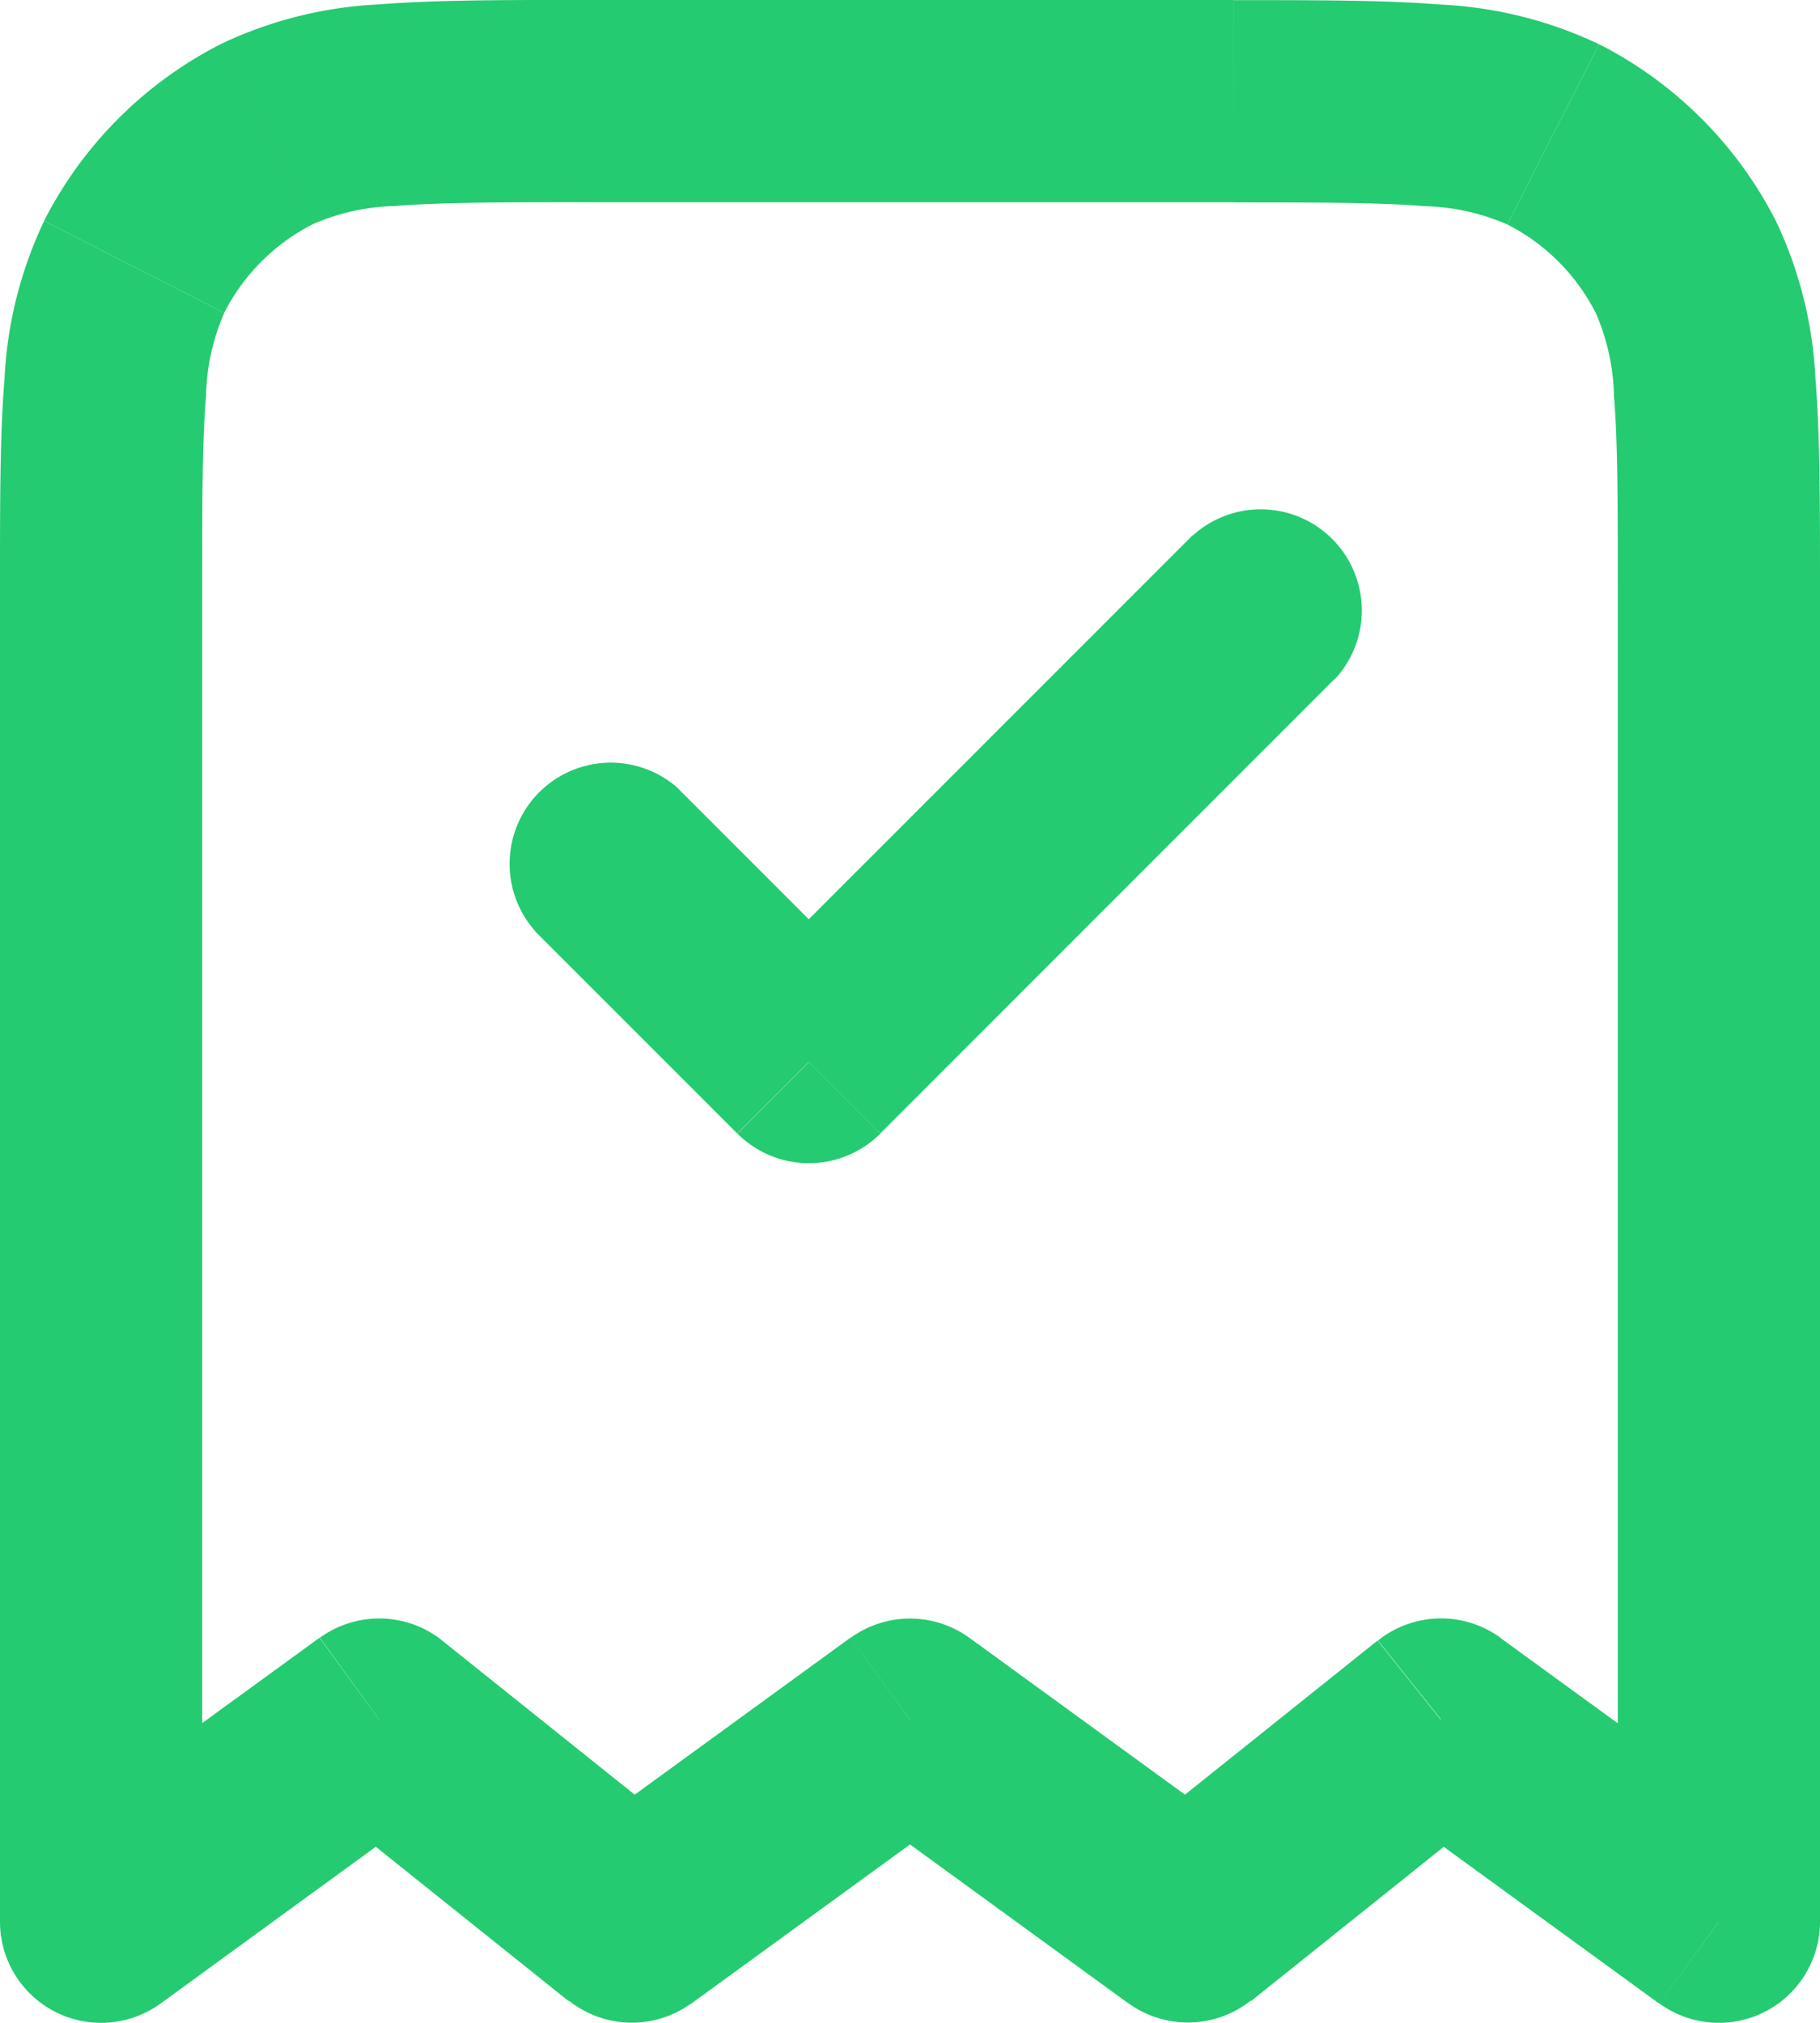
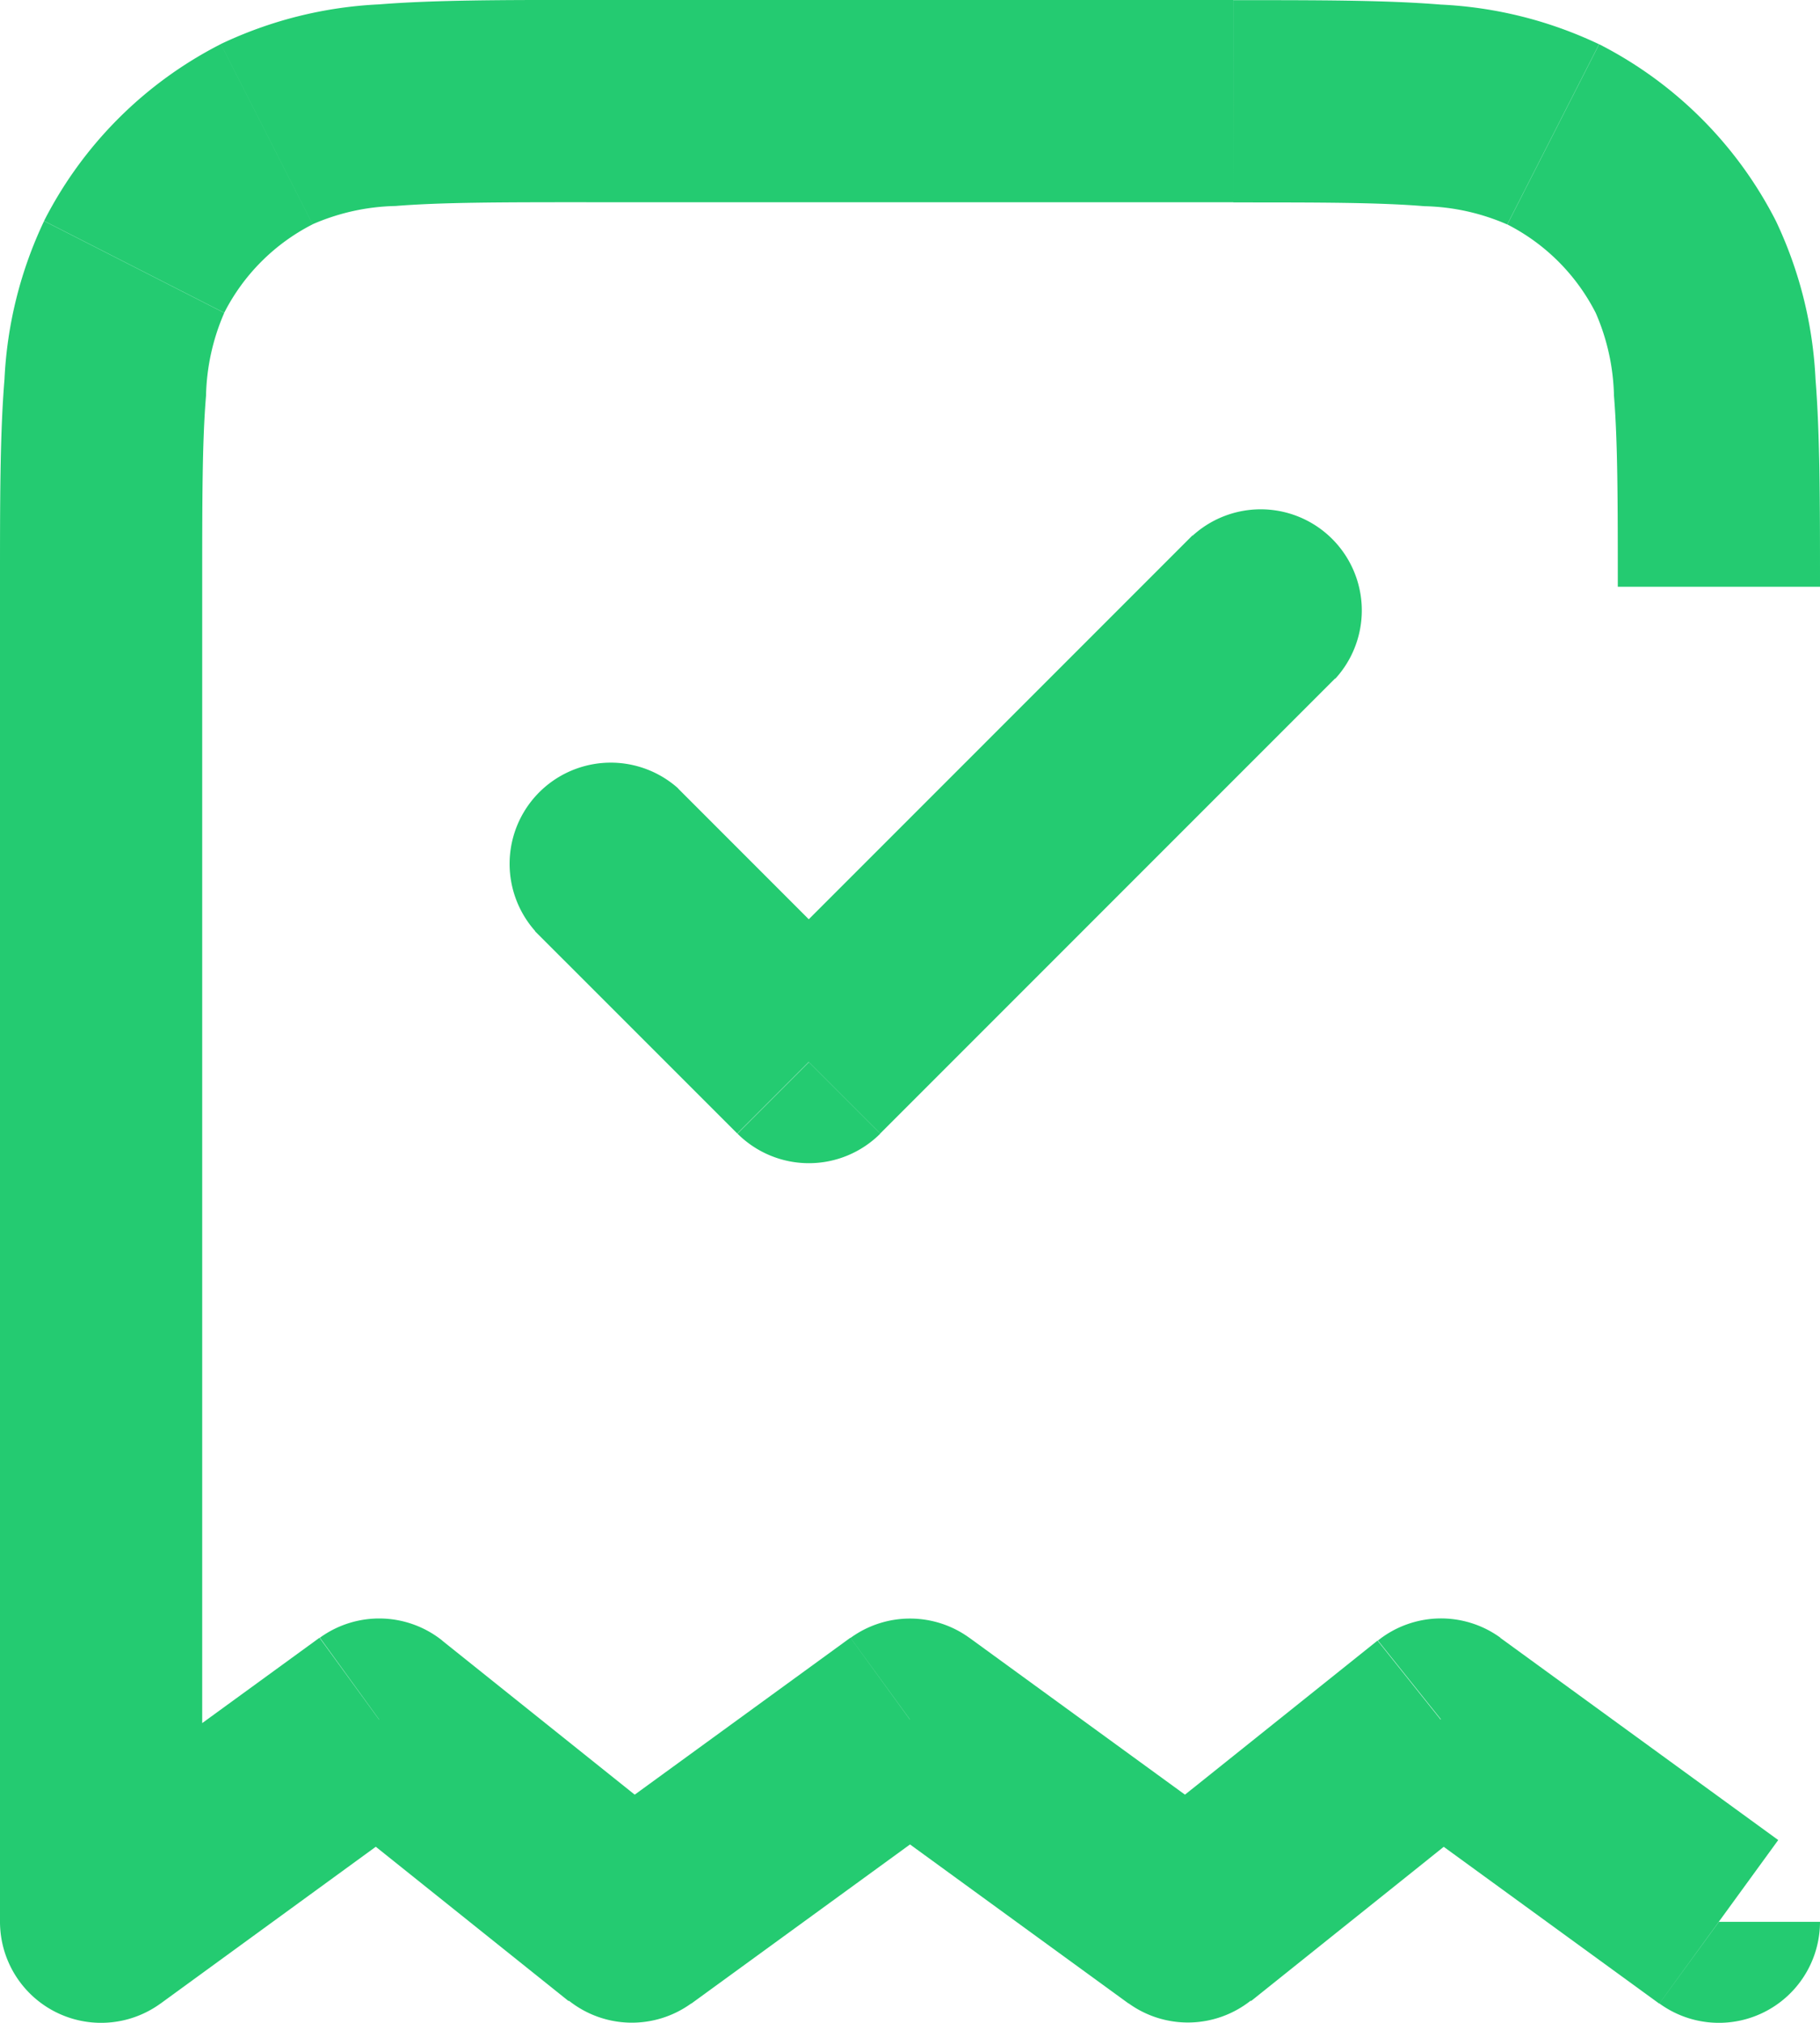
<svg xmlns="http://www.w3.org/2000/svg" width="35.679" height="39.643" viewBox="0 0 35.679 39.643">
  <defs>
    <style>.a{fill:#24cb71;}</style>
  </defs>
-   <path class="a" d="M399.535,637.265a7.926,7.926,0,0,0-3.465,3.465l3.532,1.8a3.965,3.965,0,0,1,1.733-1.733ZM399.17,647.9c0-1.7,0-2.852.075-3.744a4.278,4.278,0,0,1,.357-1.623l-3.532-1.8a8.107,8.107,0,0,0-.776,3.1c-.09,1.091-.088,2.435-.088,4.067Zm7.533-11.5c-1.633,0-2.977,0-4.068.087a8.109,8.109,0,0,0-3.1.777l1.8,3.532a4.272,4.272,0,0,1,1.623-.358c.892-.072,2.047-.074,3.745-.074Zm18.053,4.4a3.963,3.963,0,0,1,1.732,1.733l3.533-1.8a7.931,7.931,0,0,0-3.465-3.465Zm6.129,7.1c0-1.632,0-2.976-.088-4.067a8.108,8.108,0,0,0-.776-3.1l-3.533,1.8a4.273,4.273,0,0,1,.358,1.623c.073.892.075,2.046.075,3.744Zm-11.5-7.532c1.7,0,2.852,0,3.745.074a4.272,4.272,0,0,1,1.623.358l1.8-3.532a8.109,8.109,0,0,0-3.1-.777c-1.091-.089-2.434-.087-4.067-.087Zm2.826,28.185-4.956,3.964,2.477,3.1,4.955-3.965Zm7.855,3.909-5.451-3.965-2.332,3.206,5.451,3.965Zm-21.236.055-4.956-3.964-2.476,3.1,4.955,3.965Zm3.047-4.02-5.451,3.965,2.331,3.206,5.451-3.965Zm7.782,3.965-5.451-3.965L411.88,671.7l5.45,3.965Zm-18.189-3.965-5.451,3.965,2.332,3.206L403.8,671.7Zm-2.3,5.568V647.9h-3.964v26.165ZM426.921,647.9v26.165h3.964V647.9ZM406.7,640.365h12.685V636.4H406.7Zm5.762,18.25,8.92-8.92-2.8-2.8-8.919,8.92Zm-6.768-3.964,3.965,3.964,2.8-2.8-3.964-3.965Zm-7.861-13.021-1.766-.9Zm2.6-2.6-.9-1.766Zm27.82,2.6,1.766-.9Zm-2.6-2.6.9-1.766Zm-2.2,31.066,1.166-1.6a1.982,1.982,0,0,0-2.4.056Zm-15.858,3.965-1.238,1.548a1.984,1.984,0,0,0,2.4.055Zm10.9,0-1.166,1.6a1.985,1.985,0,0,0,2.4-.055ZM402.639,670.1l1.238-1.547a1.982,1.982,0,0,0-2.4-.056Zm10.406,0,1.166-1.6a1.983,1.983,0,0,0-2.331,0Zm-15.857,3.965h-1.982a1.982,1.982,0,0,0,3.148,1.6Zm31.715,0-1.166,1.6a1.982,1.982,0,0,0,3.148-1.6ZM421.385,649.7a1.982,1.982,0,0,0-2.8-2.8Zm-10.322,7.518-1.4,1.4a1.982,1.982,0,0,0,2.8,0Zm-2.562-5.366a1.983,1.983,0,0,0-2.8,2.8Z" transform="translate(-395.206 -636.401)" />
+   <path class="a" d="M399.535,637.265a7.926,7.926,0,0,0-3.465,3.465l3.532,1.8a3.965,3.965,0,0,1,1.733-1.733ZM399.17,647.9c0-1.7,0-2.852.075-3.744a4.278,4.278,0,0,1,.357-1.623l-3.532-1.8a8.107,8.107,0,0,0-.776,3.1c-.09,1.091-.088,2.435-.088,4.067Zm7.533-11.5c-1.633,0-2.977,0-4.068.087a8.109,8.109,0,0,0-3.1.777l1.8,3.532a4.272,4.272,0,0,1,1.623-.358c.892-.072,2.047-.074,3.745-.074Zm18.053,4.4a3.963,3.963,0,0,1,1.732,1.733l3.533-1.8a7.931,7.931,0,0,0-3.465-3.465Zm6.129,7.1c0-1.632,0-2.976-.088-4.067a8.108,8.108,0,0,0-.776-3.1l-3.533,1.8a4.273,4.273,0,0,1,.358,1.623c.073.892.075,2.046.075,3.744Zm-11.5-7.532c1.7,0,2.852,0,3.745.074a4.272,4.272,0,0,1,1.623.358l1.8-3.532a8.109,8.109,0,0,0-3.1-.777c-1.091-.089-2.434-.087-4.067-.087Zm2.826,28.185-4.956,3.964,2.477,3.1,4.955-3.965Zm7.855,3.909-5.451-3.965-2.332,3.206,5.451,3.965Zm-21.236.055-4.956-3.964-2.476,3.1,4.955,3.965Zm3.047-4.02-5.451,3.965,2.331,3.206,5.451-3.965Zm7.782,3.965-5.451-3.965L411.88,671.7l5.45,3.965Zm-18.189-3.965-5.451,3.965,2.332,3.206L403.8,671.7Zm-2.3,5.568V647.9h-3.964v26.165ZM426.921,647.9v26.165V647.9ZM406.7,640.365h12.685V636.4H406.7Zm5.762,18.25,8.92-8.92-2.8-2.8-8.919,8.92Zm-6.768-3.964,3.965,3.964,2.8-2.8-3.964-3.965Zm-7.861-13.021-1.766-.9Zm2.6-2.6-.9-1.766Zm27.82,2.6,1.766-.9Zm-2.6-2.6.9-1.766Zm-2.2,31.066,1.166-1.6a1.982,1.982,0,0,0-2.4.056Zm-15.858,3.965-1.238,1.548a1.984,1.984,0,0,0,2.4.055Zm10.9,0-1.166,1.6a1.985,1.985,0,0,0,2.4-.055ZM402.639,670.1l1.238-1.547a1.982,1.982,0,0,0-2.4-.056Zm10.406,0,1.166-1.6a1.983,1.983,0,0,0-2.331,0Zm-15.857,3.965h-1.982a1.982,1.982,0,0,0,3.148,1.6Zm31.715,0-1.166,1.6a1.982,1.982,0,0,0,3.148-1.6ZM421.385,649.7a1.982,1.982,0,0,0-2.8-2.8Zm-10.322,7.518-1.4,1.4a1.982,1.982,0,0,0,2.8,0Zm-2.562-5.366a1.983,1.983,0,0,0-2.8,2.8Z" transform="translate(-395.206 -636.401)" />
</svg>